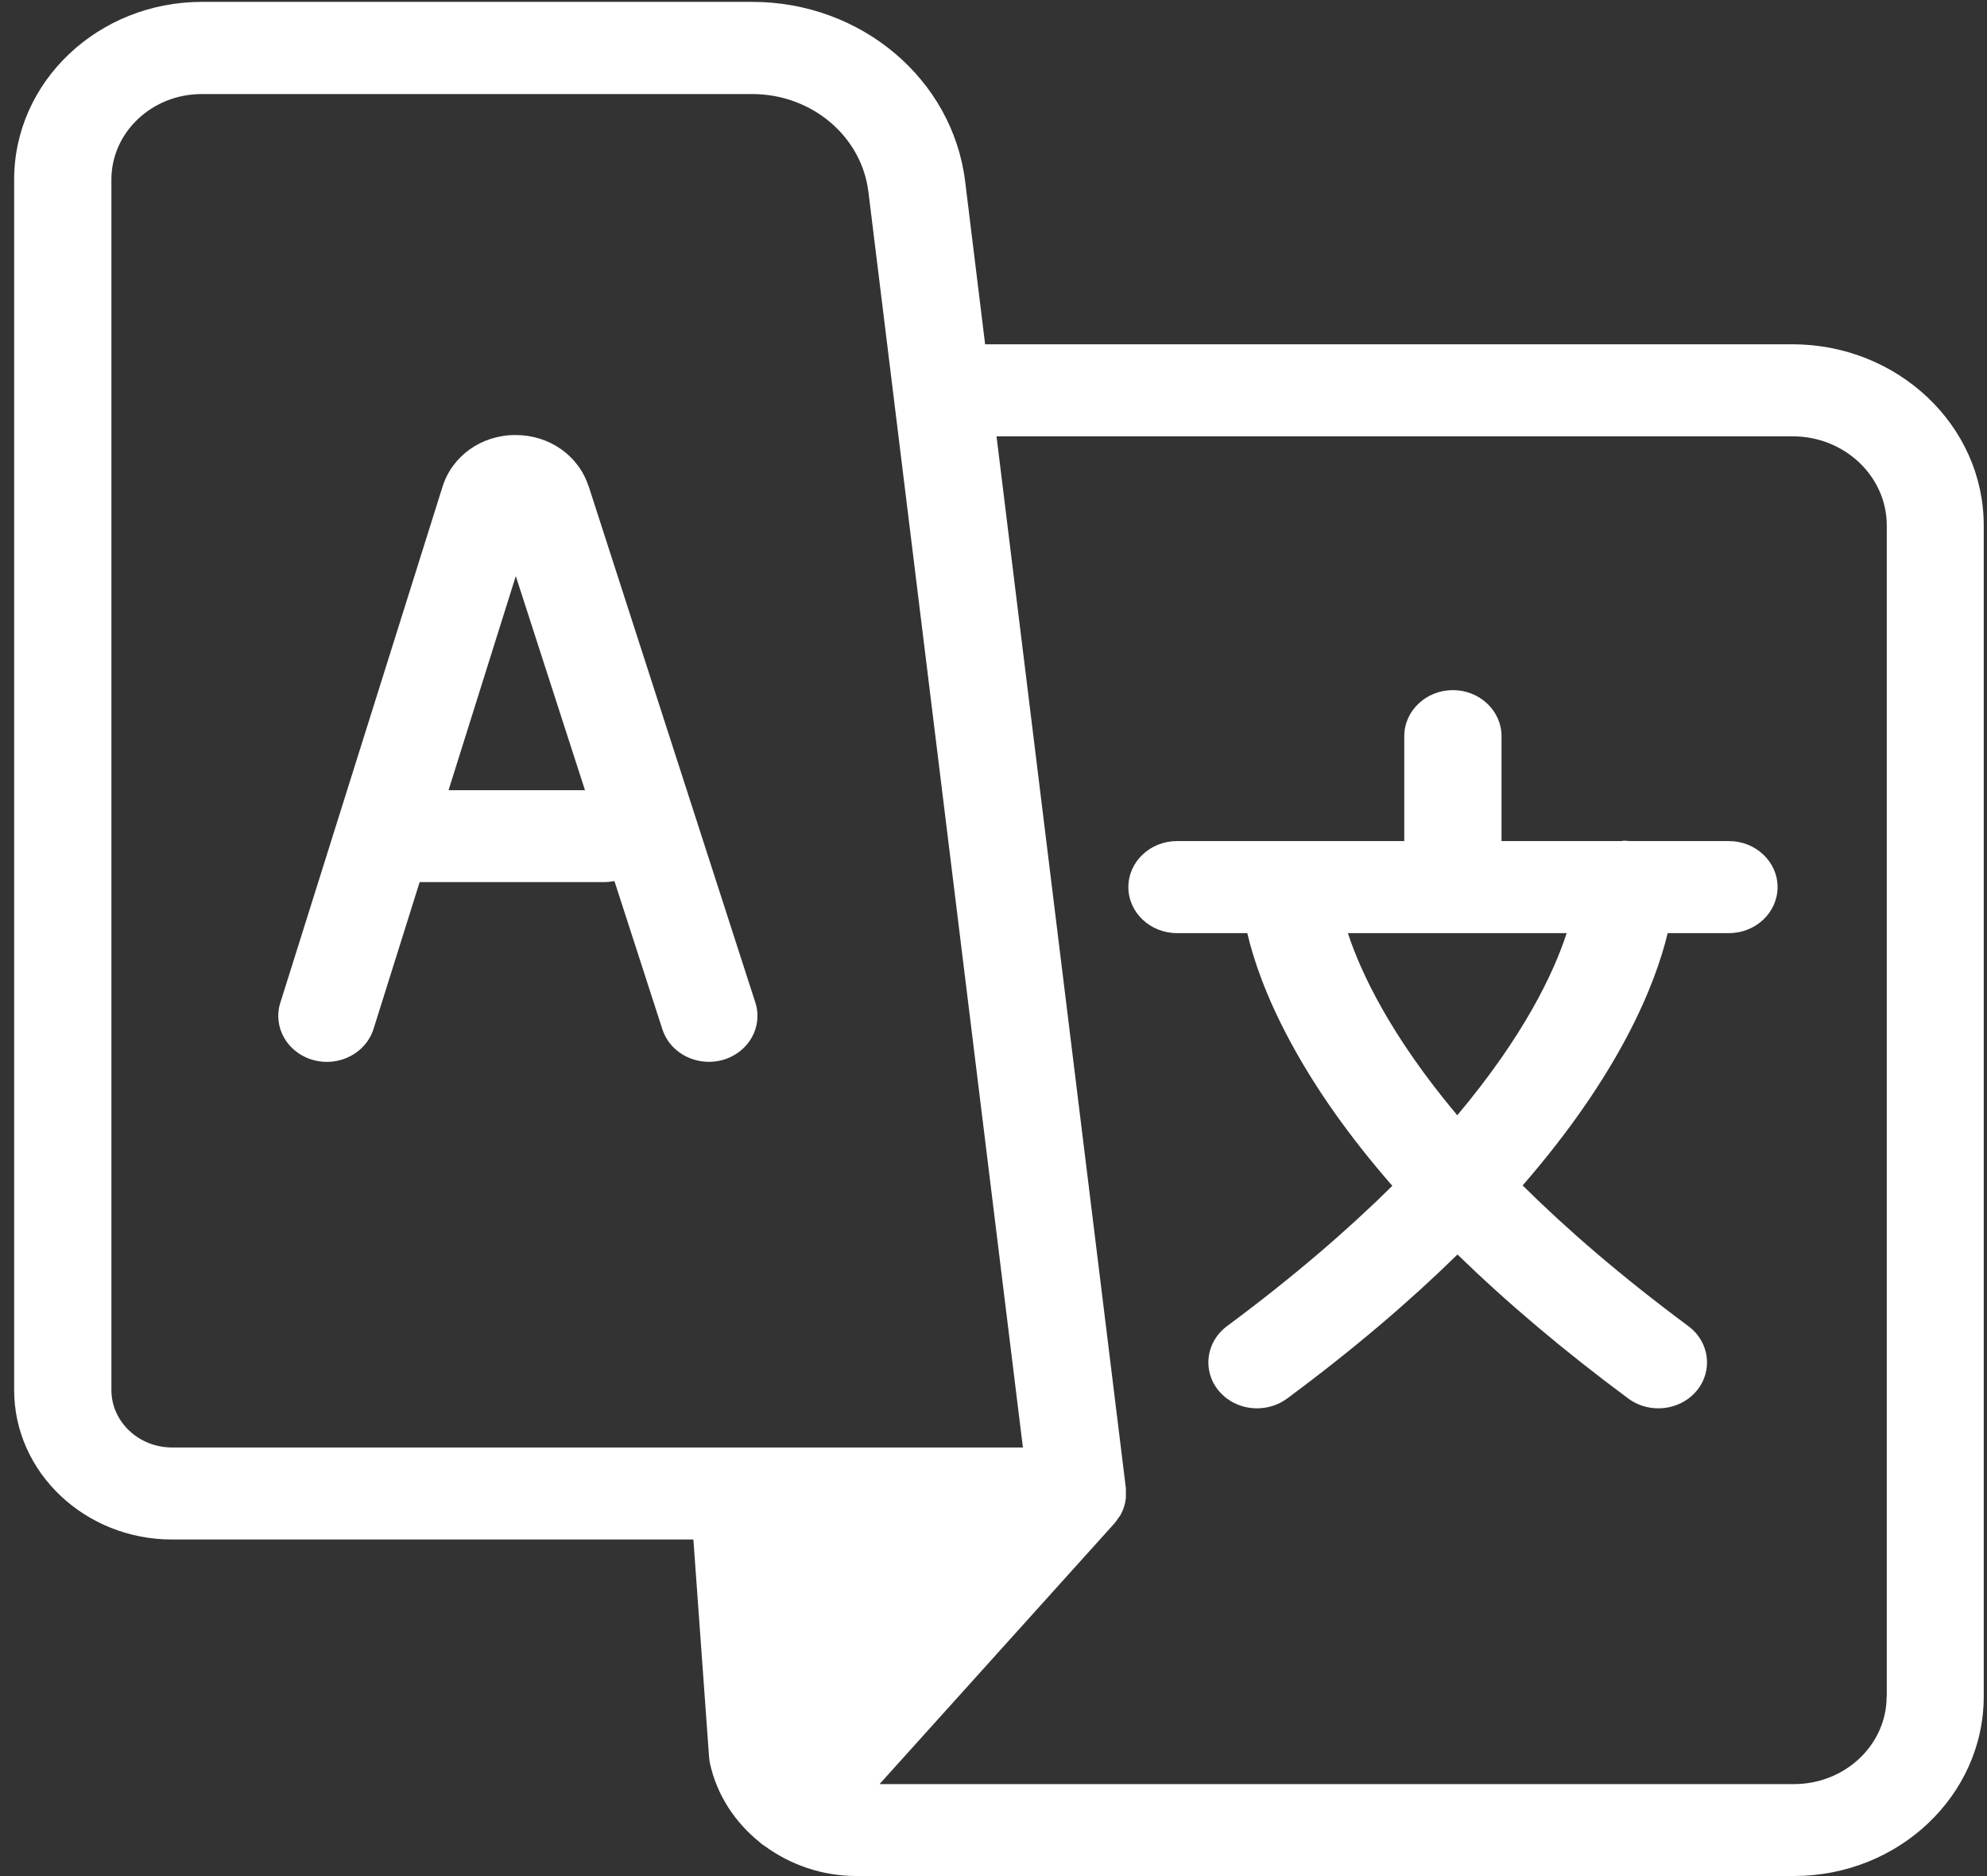
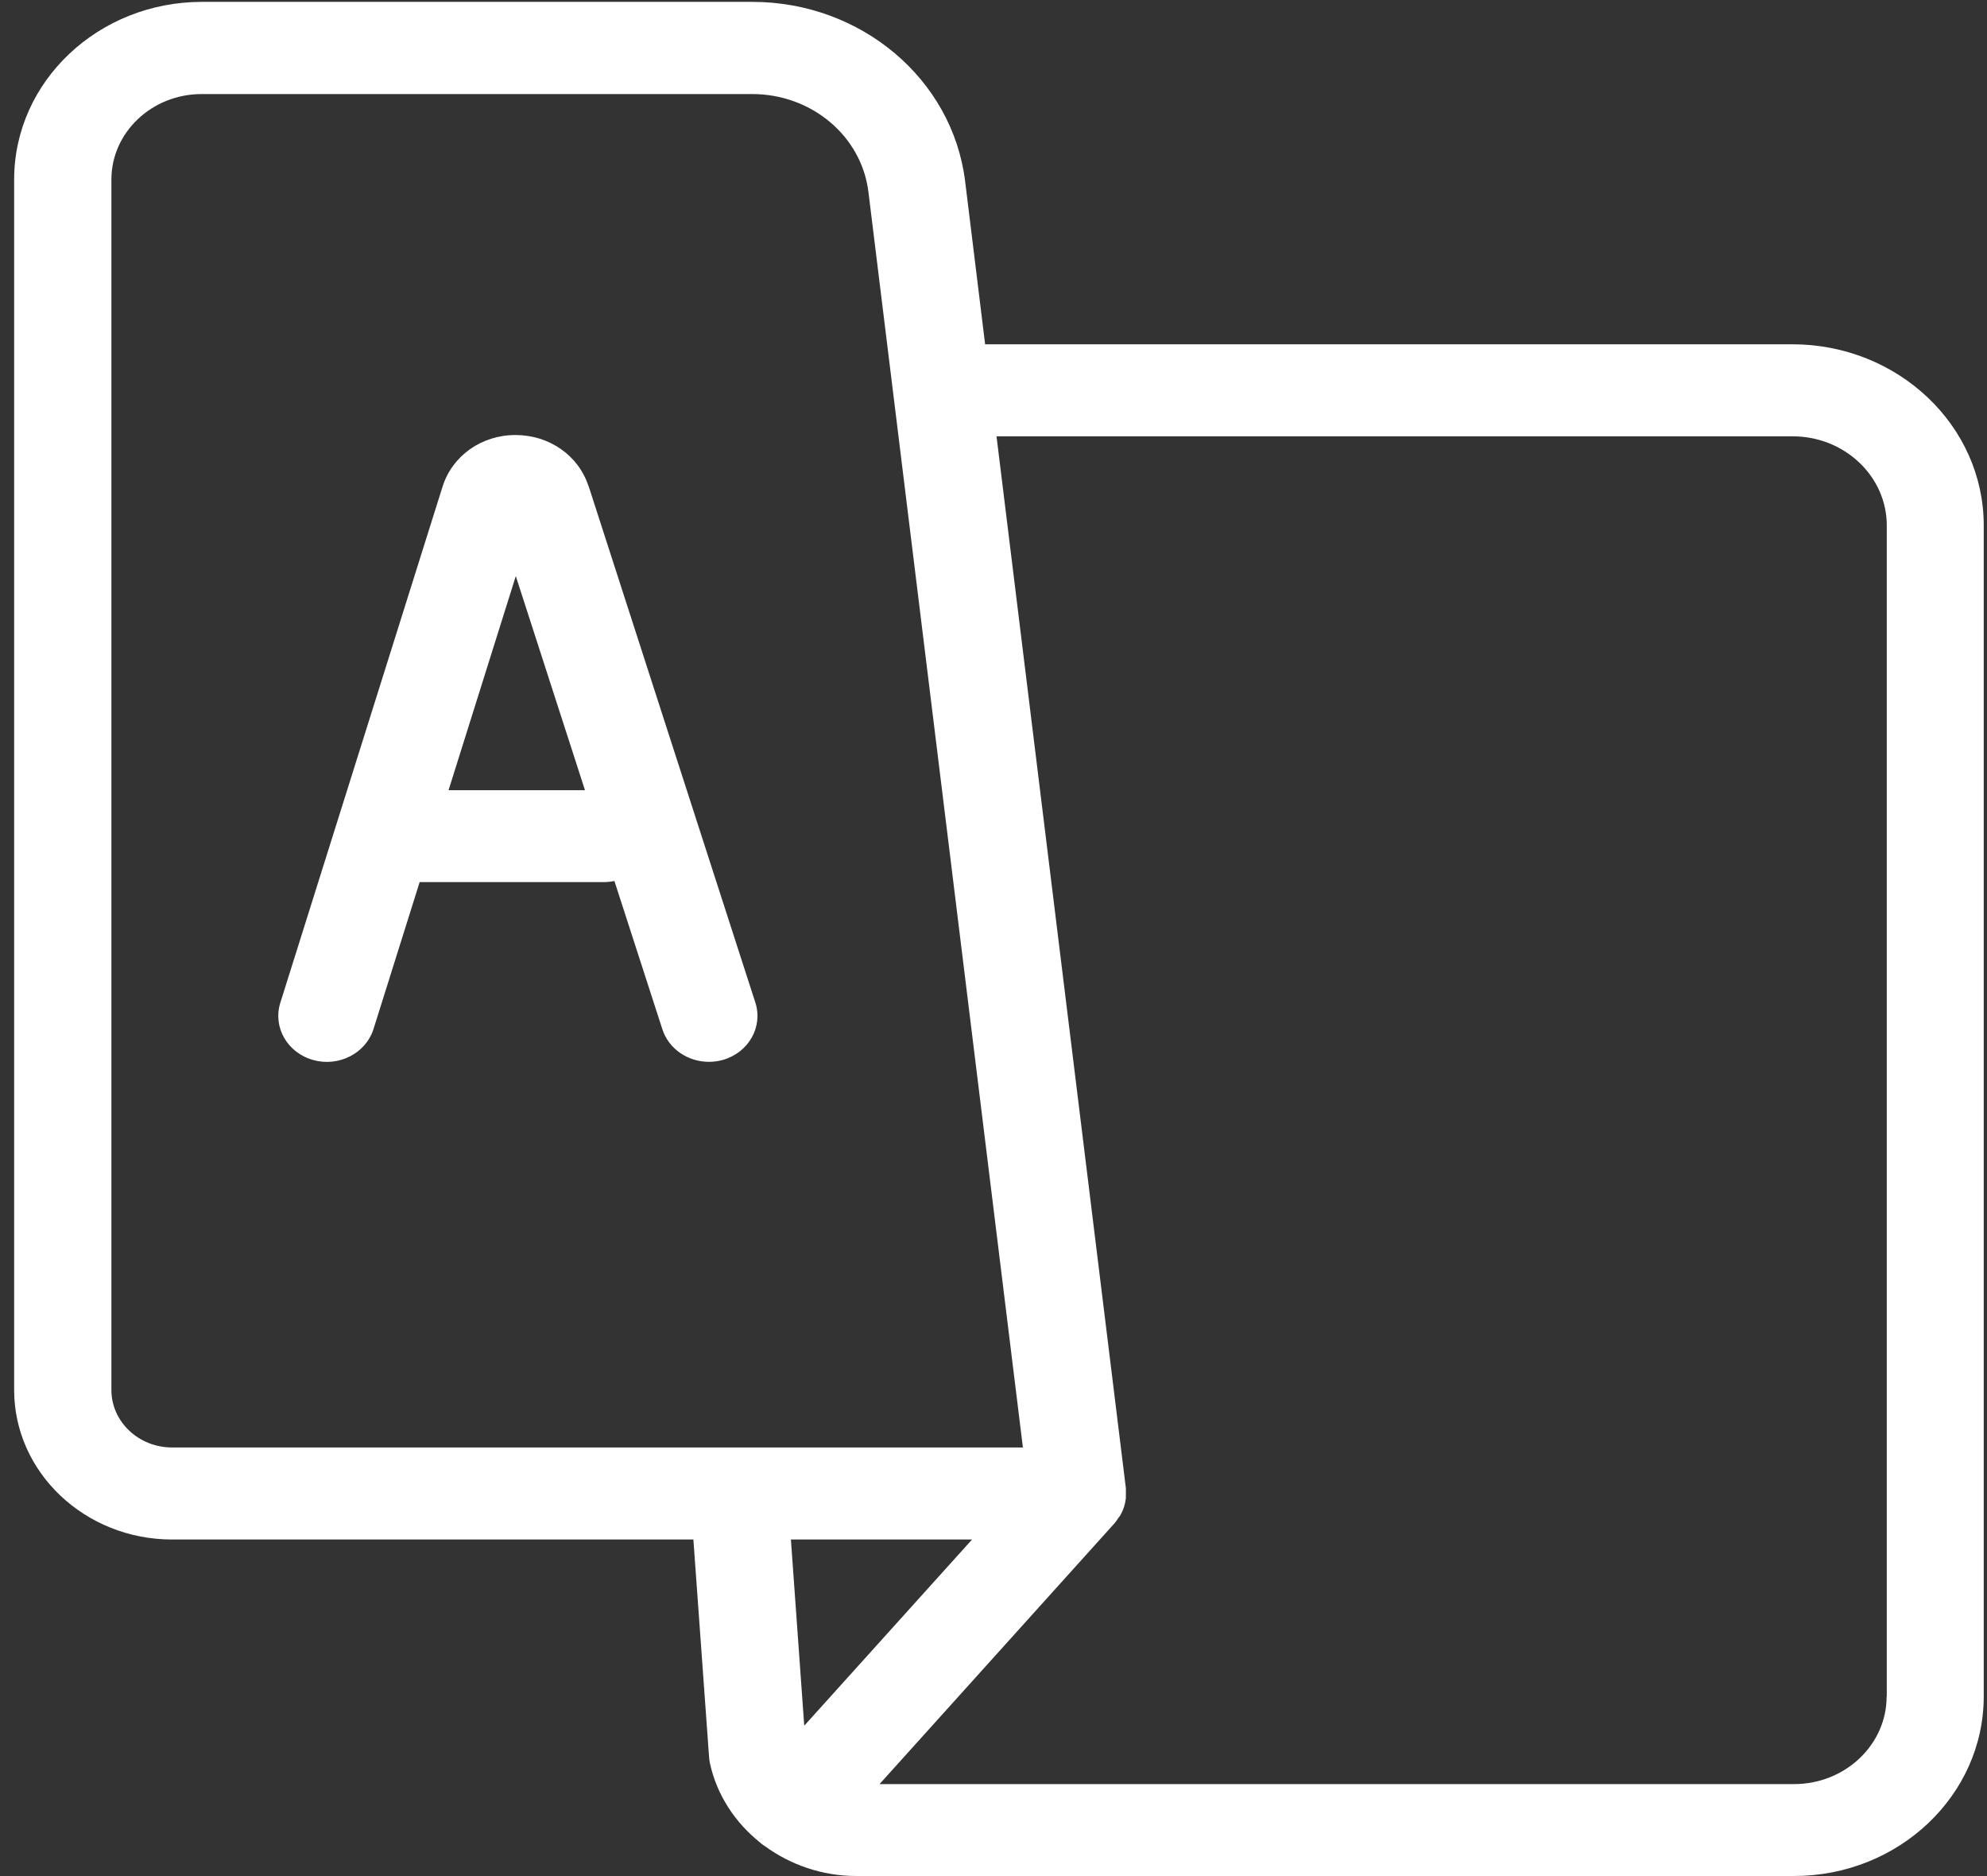
<svg xmlns="http://www.w3.org/2000/svg" width="125" height="118" viewBox="0 0 125 118" fill="none">
  <rect x="0" y="0" width="125" height="118" fill="#333333" stroke="none" />
-   <path d="M49.896 109.607L48.209 94.976H63.338L49.896 109.607Z" fill="white" />
  <path d="M112.761 21.655H61.973L60.715 11.399C59.919 4.973 54.169 0.118 47.325 0.118H12.689C6.178 0.126 0.89 5.13 0.89 11.292V87.431C0.89 92.617 5.348 96.835 10.828 96.835H43.62L44.607 110.515C44.616 110.647 44.633 110.771 44.66 110.904C45.097 112.914 46.25 114.65 47.832 115.908C47.858 115.932 47.885 115.957 47.911 115.982C47.981 116.04 48.051 116.073 48.121 116.123C49.729 117.297 51.73 118 53.863 118H112.857C119.438 118 124.795 112.93 124.795 106.702V33.052C124.795 26.766 119.394 21.655 112.752 21.655H112.761ZM7.008 87.431V11.292C7.008 8.331 9.552 5.916 12.689 5.916H47.325C51.057 5.916 54.203 8.562 54.632 12.077L64.35 91.046H10.828C8.721 91.046 7.008 89.425 7.008 87.431ZM61.152 96.835L50.594 108.547L49.755 96.835H61.152ZM118.686 106.711C118.686 109.746 116.073 112.219 112.865 112.219H55.331L70.11 95.818C70.198 95.719 70.267 95.611 70.337 95.504C70.372 95.454 70.416 95.404 70.451 95.355C70.661 95.007 70.783 94.627 70.827 94.238C70.827 94.18 70.827 94.123 70.827 94.065C70.827 93.924 70.835 93.792 70.827 93.651C70.827 93.635 70.827 93.618 70.827 93.602L62.69 27.444H112.769C116.038 27.444 118.695 29.959 118.695 33.052V106.711H118.686Z" fill="white" />
  <path d="M37.019 30.572C36.398 28.653 34.554 27.363 32.439 27.363H32.422C30.289 27.363 28.454 28.67 27.842 30.605L17.634 63.076C17.153 64.606 18.071 66.219 19.696 66.673C21.313 67.128 23.017 66.252 23.498 64.722L26.4 55.483H38.006C38.225 55.483 38.443 55.458 38.653 55.417L41.668 64.738C42.07 65.987 43.285 66.789 44.596 66.789C44.893 66.789 45.191 66.748 45.488 66.665C47.105 66.194 48.014 64.581 47.515 63.051L37.028 30.572H37.019ZM28.218 49.702L32.448 36.237L36.8 49.702H28.218Z" fill="white" />
-   <path d="M108.749 52.904H102.517C102.404 52.895 102.299 52.879 102.185 52.879C102.115 52.879 102.054 52.895 101.993 52.904H94.459V46.304C94.459 44.707 93.087 43.409 91.4 43.409C89.713 43.409 88.341 44.707 88.341 46.304V52.904H74.043C72.356 52.904 70.984 54.202 70.984 55.798C70.984 57.395 72.356 58.693 74.043 58.693H78.465C78.859 60.364 79.636 62.679 81.175 65.525C82.791 68.527 84.941 71.554 87.59 74.589C84.828 77.319 81.419 80.279 77.189 83.414C75.861 84.398 75.625 86.218 76.665 87.475C77.268 88.203 78.168 88.583 79.077 88.583C79.733 88.583 80.406 88.385 80.965 87.971C85.256 84.795 88.778 81.76 91.689 78.907C94.791 81.925 98.366 84.953 102.439 87.971C102.998 88.385 103.662 88.583 104.326 88.583C105.235 88.583 106.136 88.203 106.739 87.475C107.779 86.218 107.543 84.398 106.214 83.414C101.975 80.271 98.558 77.31 95.788 74.564C101.949 67.468 104.143 61.886 104.912 58.693H108.766C110.453 58.693 111.825 57.395 111.825 55.798C111.825 54.202 110.453 52.904 108.766 52.904H108.749ZM91.68 70.156C87.459 65.128 85.606 61.166 84.793 58.693H98.558C97.754 61.166 95.901 65.119 91.671 70.156H91.68Z" fill="white" />
</svg>